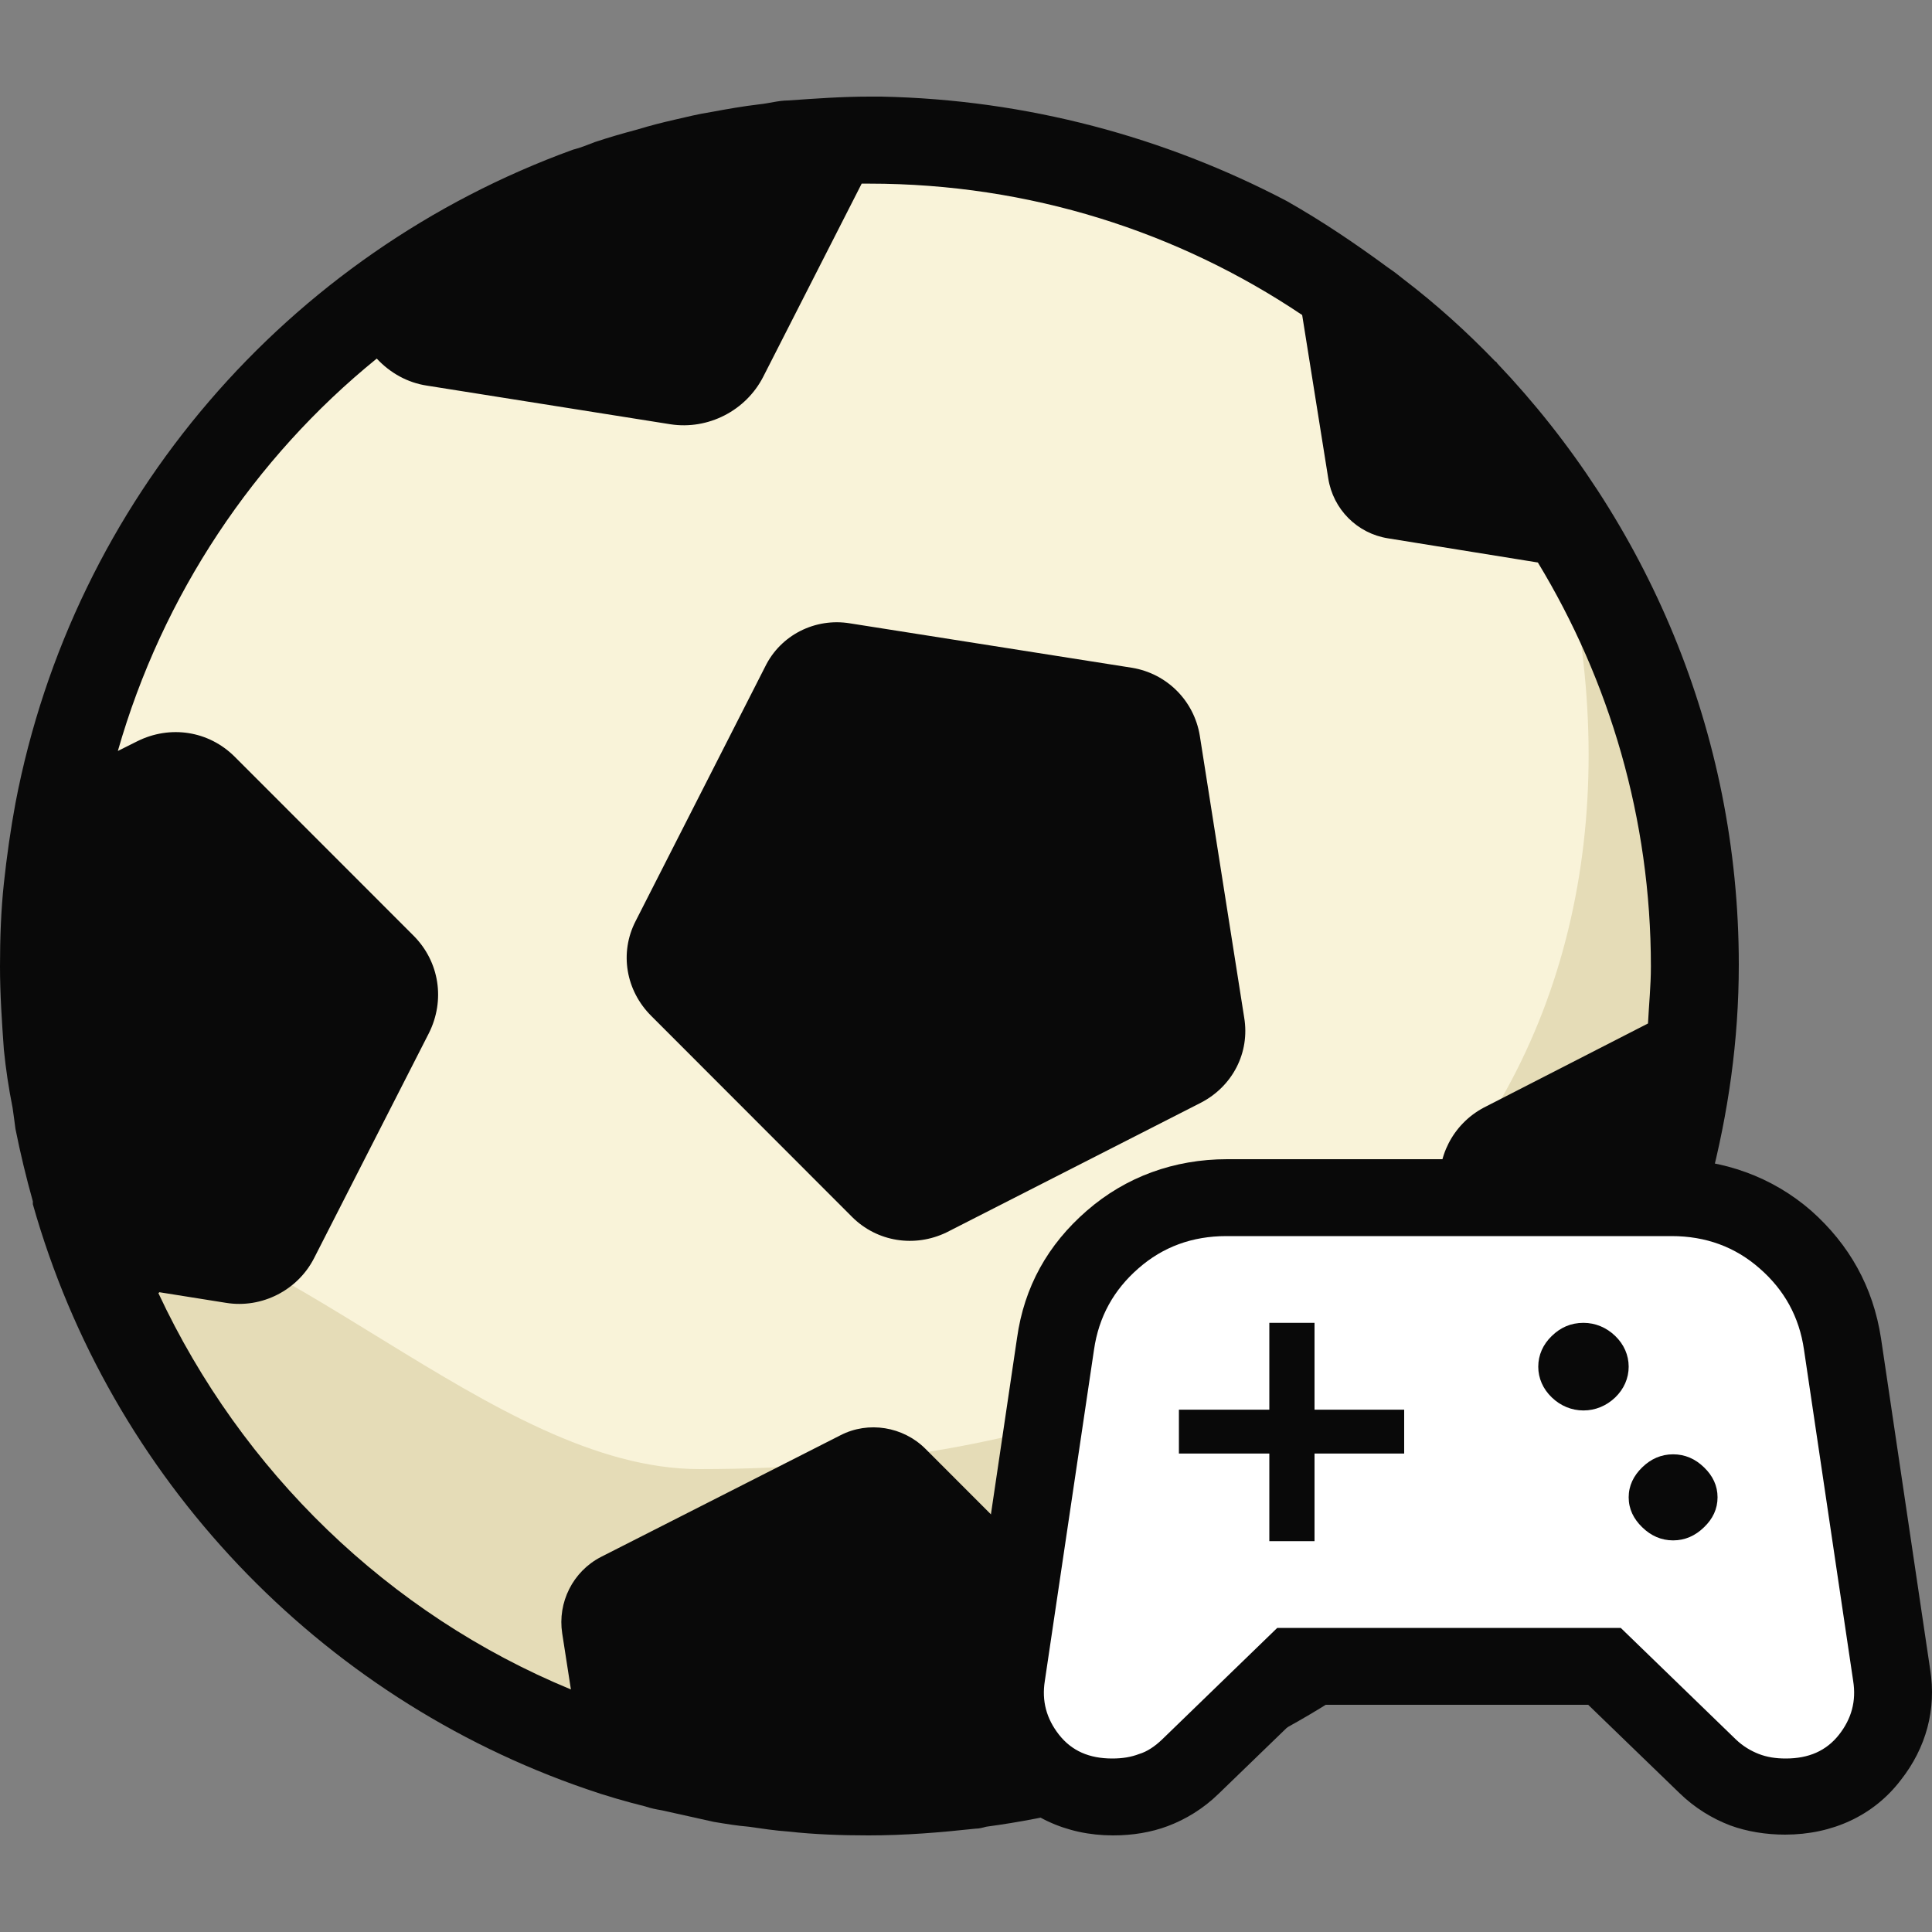
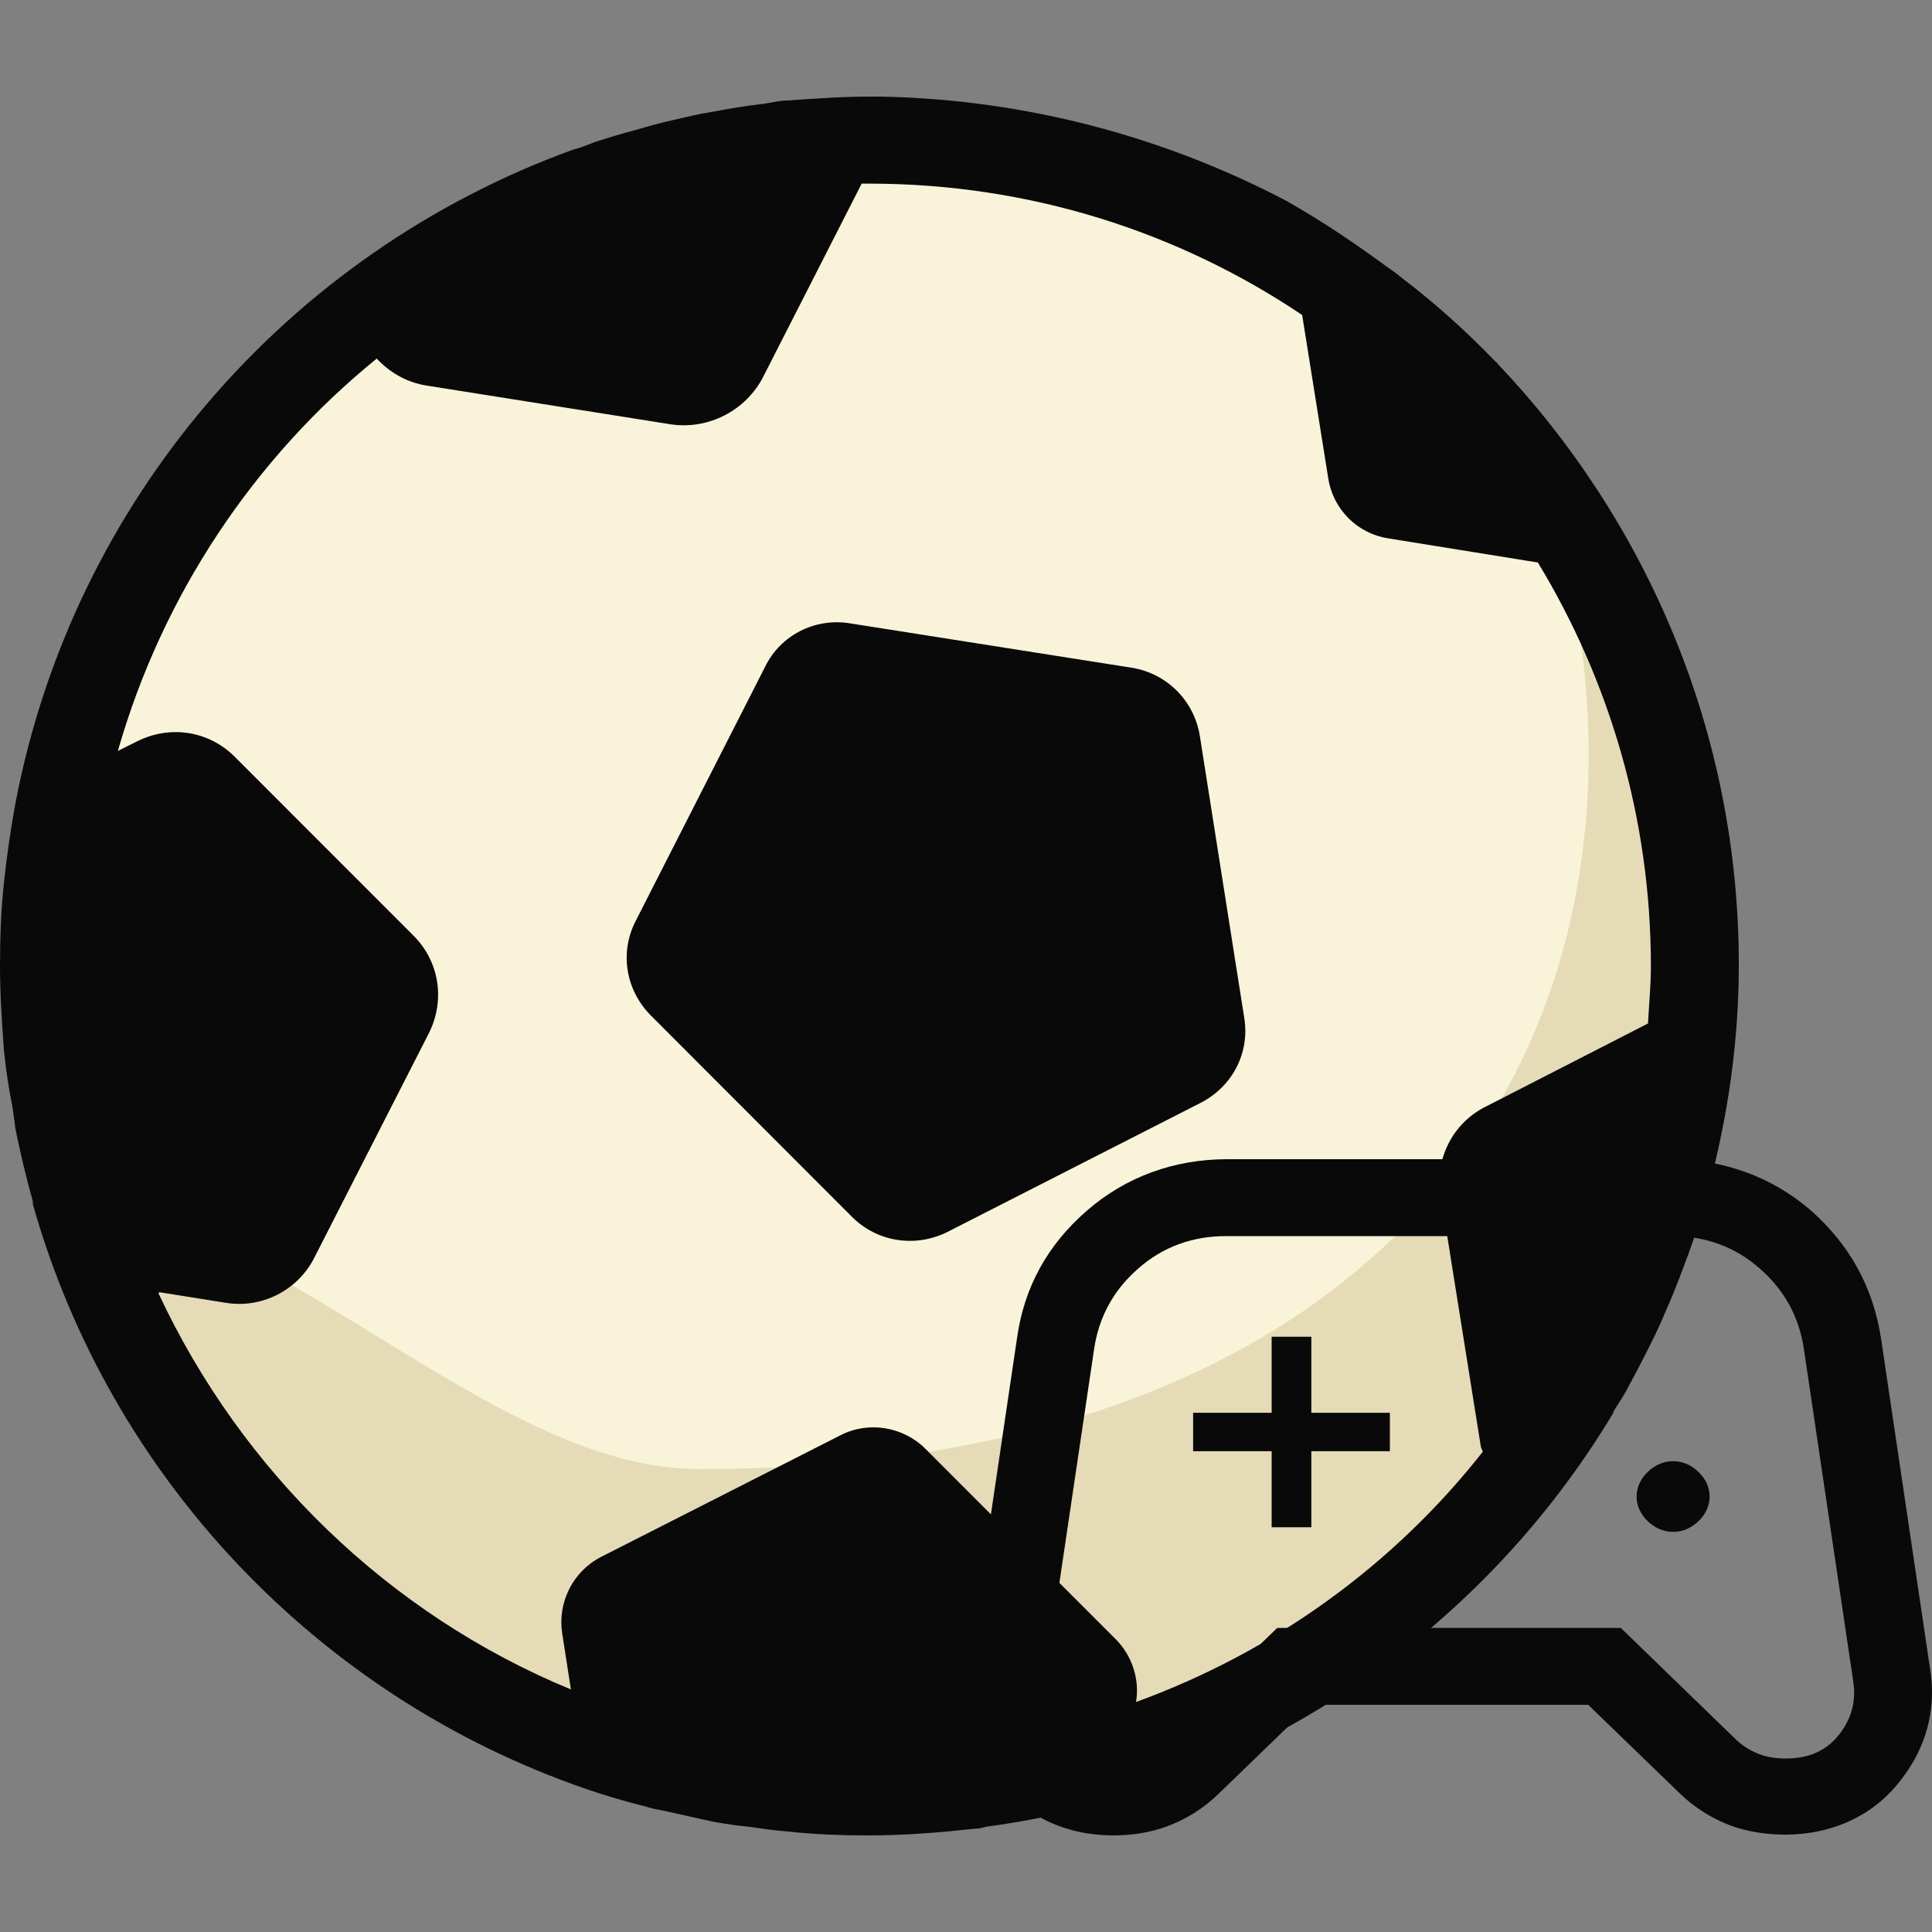
<svg xmlns="http://www.w3.org/2000/svg" width="20" height="20" viewBox="0 0 20 20" fill="none">
  <rect x="0" y="0" width="20" height="20" fill="#808080" stroke="none" />
  <path d="M8.99 18.68C13.784 18.68 17.67 14.791 17.67 9.995C17.67 5.198 13.784 1.31 8.99 1.31C4.196 1.31 0.31 5.198 0.31 9.995C0.31 14.791 4.196 18.68 8.99 18.68Z" fill="#F9F3D9" />
  <path d="M15.93 4.792C17.67 9.995 15.06 15.208 7.24 15.208C5.09 15.208 2.89 12.596 0.64 12.416C1.69 16.038 5.02 18.69 8.98 18.69C13.78 18.69 17.67 14.798 17.67 9.995C17.67 8.044 17.02 6.243 15.93 4.792Z" fill="#E5DCB7" />
  <path d="M16.7 14.618C16.74 14.547 16.79 14.477 16.83 14.407C16.91 14.257 16.99 14.107 17.07 13.947C17.11 13.867 17.15 13.787 17.19 13.697C17.26 13.537 17.33 13.377 17.39 13.217C17.42 13.137 17.45 13.057 17.48 12.977C17.54 12.807 17.6 12.636 17.65 12.456C17.67 12.386 17.68 12.326 17.7 12.256C17.89 11.526 18 10.775 18 9.985C18 7.574 17.04 5.382 15.5 3.762C15.5 3.762 15.49 3.742 15.48 3.742C15.18 3.431 14.87 3.151 14.53 2.891C14.48 2.851 14.43 2.811 14.37 2.771C14.03 2.521 13.69 2.291 13.32 2.081C12.06 1.42 10.63 1.03 9.12 1C9.12 1 9.04 1 9 1C8.72 1 8.44 1.02 8.16 1.04C8.06 1.04 7.96 1.07 7.86 1.08C7.69 1.1 7.52 1.13 7.36 1.16C7.23 1.18 7.11 1.21 6.98 1.24C6.85 1.27 6.73 1.3 6.6 1.34C6.45 1.38 6.31 1.42 6.16 1.47C6.08 1.5 6.01 1.53 5.93 1.55C2.98 2.621 0.76 5.172 0.16 8.314C0.11 8.584 0.07 8.864 0.04 9.145C0.01 9.425 0 9.715 0 10.005C0 10.295 0.02 10.585 0.04 10.866C0.06 11.066 0.09 11.266 0.13 11.466C0.14 11.536 0.15 11.606 0.16 11.686C0.21 11.936 0.27 12.186 0.34 12.436C0.34 12.436 0.34 12.456 0.34 12.466C1.14 15.298 3.3 17.569 6.07 18.52C6.27 18.59 6.48 18.65 6.68 18.7C6.74 18.72 6.79 18.73 6.85 18.74C7.03 18.78 7.21 18.82 7.39 18.86C7.51 18.88 7.63 18.9 7.75 18.91C7.89 18.93 8.02 18.95 8.16 18.96C8.43 18.99 8.71 19 8.99 19C9.37 19 9.73 18.97 10.1 18.93C10.14 18.93 10.17 18.92 10.21 18.91C12.97 18.54 15.33 16.909 16.7 14.628V14.618ZM1.65 13.377L2.34 13.487C2.71 13.547 3.08 13.357 3.25 13.027L4.44 10.695C4.61 10.355 4.55 9.955 4.28 9.685L2.43 7.834C2.16 7.564 1.76 7.504 1.42 7.674L1.22 7.774C1.68 6.163 2.63 4.742 3.9 3.712C4.04 3.862 4.22 3.962 4.42 3.992L6.94 4.392C7.33 4.452 7.72 4.252 7.9 3.902L8.92 1.901C8.92 1.901 8.97 1.901 9 1.901C10.66 1.901 12.2 2.401 13.48 3.261L13.75 4.952C13.8 5.272 14.05 5.523 14.37 5.573L15.92 5.823C16.66 7.043 17.09 8.474 17.09 10.005C17.09 10.205 17.07 10.395 17.06 10.595L15.36 11.466C15.04 11.636 14.86 11.986 14.91 12.346L15.33 14.978C15.33 14.978 15.34 15.008 15.35 15.028C14.43 16.198 13.19 17.099 11.76 17.619C11.8 17.389 11.72 17.139 11.55 16.969L9.58 14.998C9.35 14.768 8.99 14.708 8.7 14.858L6.22 16.118C5.93 16.268 5.77 16.589 5.82 16.909L5.91 17.489C4.02 16.709 2.5 15.228 1.64 13.387L1.65 13.377Z" fill="#090909" />
  <path d="M8.82 12.597C9.08 12.857 9.47 12.917 9.8 12.757L12.43 11.416C12.76 11.246 12.94 10.896 12.88 10.535L12.42 7.614C12.36 7.253 12.08 6.973 11.72 6.913L8.8 6.453C8.44 6.393 8.08 6.573 7.92 6.903L6.58 9.535C6.41 9.865 6.48 10.255 6.74 10.515L8.83 12.607L8.82 12.597Z" fill="#090909" />
-   <path d="M18.478 18.594C18.322 18.594 18.183 18.57 18.051 18.522C17.912 18.475 17.788 18.387 17.673 18.276L16.606 17.242H13.395L12.327 18.276C12.212 18.387 12.08 18.475 11.949 18.522C11.818 18.57 11.678 18.594 11.522 18.594C11.161 18.594 10.857 18.451 10.643 18.188C10.446 17.942 10.372 17.647 10.413 17.337L10.922 13.909C10.988 13.471 11.185 13.113 11.514 12.827C11.842 12.54 12.245 12.397 12.696 12.397H17.296C17.747 12.397 18.15 12.54 18.478 12.827C18.807 13.113 19.004 13.471 19.07 13.909L19.579 17.337C19.62 17.647 19.546 17.942 19.349 18.188C19.143 18.451 18.84 18.594 18.47 18.594H18.478Z" fill="white" />
  <path d="M17.304 12.796C17.657 12.796 17.961 12.907 18.215 13.13C18.47 13.352 18.626 13.631 18.675 13.973L19.184 17.401C19.217 17.608 19.168 17.791 19.037 17.958C18.905 18.125 18.724 18.204 18.486 18.204C18.38 18.204 18.289 18.189 18.207 18.157C18.125 18.125 18.043 18.077 17.969 18.006L16.778 16.852H13.222L12.031 18.006C11.957 18.077 11.875 18.133 11.793 18.157C11.711 18.189 11.62 18.204 11.514 18.204C11.275 18.204 11.095 18.125 10.963 17.958C10.832 17.791 10.783 17.608 10.816 17.401L11.325 13.973C11.374 13.631 11.53 13.352 11.785 13.13C12.039 12.907 12.343 12.796 12.696 12.796H17.296M16.392 14.514C16.491 14.514 16.581 14.474 16.655 14.402C16.729 14.331 16.77 14.243 16.77 14.148C16.77 14.052 16.729 13.965 16.655 13.893C16.581 13.822 16.491 13.782 16.392 13.782C16.294 13.782 16.203 13.822 16.129 13.893C16.055 13.965 16.014 14.052 16.014 14.148C16.014 14.243 16.055 14.331 16.129 14.402C16.203 14.474 16.294 14.514 16.392 14.514ZM12.351 15.023H13.164V15.81H13.575V15.023H14.388V14.625H13.575V13.838H13.164V14.625H12.351V15.023ZM17.32 15.858C17.419 15.858 17.509 15.818 17.583 15.747C17.657 15.675 17.698 15.588 17.698 15.492C17.698 15.397 17.657 15.309 17.583 15.238C17.509 15.166 17.419 15.126 17.32 15.126C17.222 15.126 17.131 15.166 17.057 15.238C16.983 15.309 16.942 15.397 16.942 15.492C16.942 15.588 16.983 15.675 17.057 15.747C17.131 15.818 17.222 15.858 17.32 15.858ZM17.304 12H12.704C12.154 12 11.653 12.183 11.251 12.533C10.848 12.883 10.602 13.32 10.528 13.853L10.019 17.29C9.953 17.703 10.06 18.101 10.323 18.435C10.61 18.801 11.037 19 11.522 19C11.727 19 11.916 18.968 12.088 18.904C12.277 18.833 12.458 18.722 12.614 18.57L13.567 17.648H16.441L17.386 18.562C17.542 18.714 17.723 18.825 17.912 18.897C18.084 18.96 18.281 18.992 18.478 18.992C18.971 18.992 19.398 18.793 19.677 18.427C19.94 18.093 20.047 17.695 19.981 17.282L19.472 13.853C19.39 13.32 19.143 12.883 18.749 12.533C18.347 12.183 17.838 12 17.296 12H17.304Z" fill="#090909" />
-   <path d="M17.32 15.055C17.197 15.055 17.09 15.102 17 15.19C16.91 15.277 16.86 15.381 16.86 15.5C16.86 15.62 16.91 15.723 17 15.81C17.09 15.898 17.197 15.946 17.32 15.946C17.443 15.946 17.55 15.898 17.64 15.81C17.731 15.723 17.78 15.62 17.78 15.5C17.78 15.381 17.731 15.277 17.64 15.19C17.55 15.102 17.443 15.055 17.32 15.055Z" fill="#090909" />
  <path d="M16.392 13.694C16.261 13.694 16.154 13.742 16.064 13.83C15.973 13.917 15.924 14.028 15.924 14.148C15.924 14.267 15.973 14.379 16.064 14.466C16.154 14.553 16.269 14.601 16.392 14.601C16.515 14.601 16.63 14.553 16.721 14.466C16.811 14.379 16.86 14.267 16.86 14.148C16.86 14.028 16.811 13.917 16.721 13.83C16.63 13.742 16.515 13.694 16.392 13.694Z" fill="#090909" />
-   <path d="M13.608 13.694H13.14V14.593H12.204V15.047H13.14V15.954H13.608V15.047H14.536V14.593H13.608V13.694Z" fill="#090909" />
</svg>